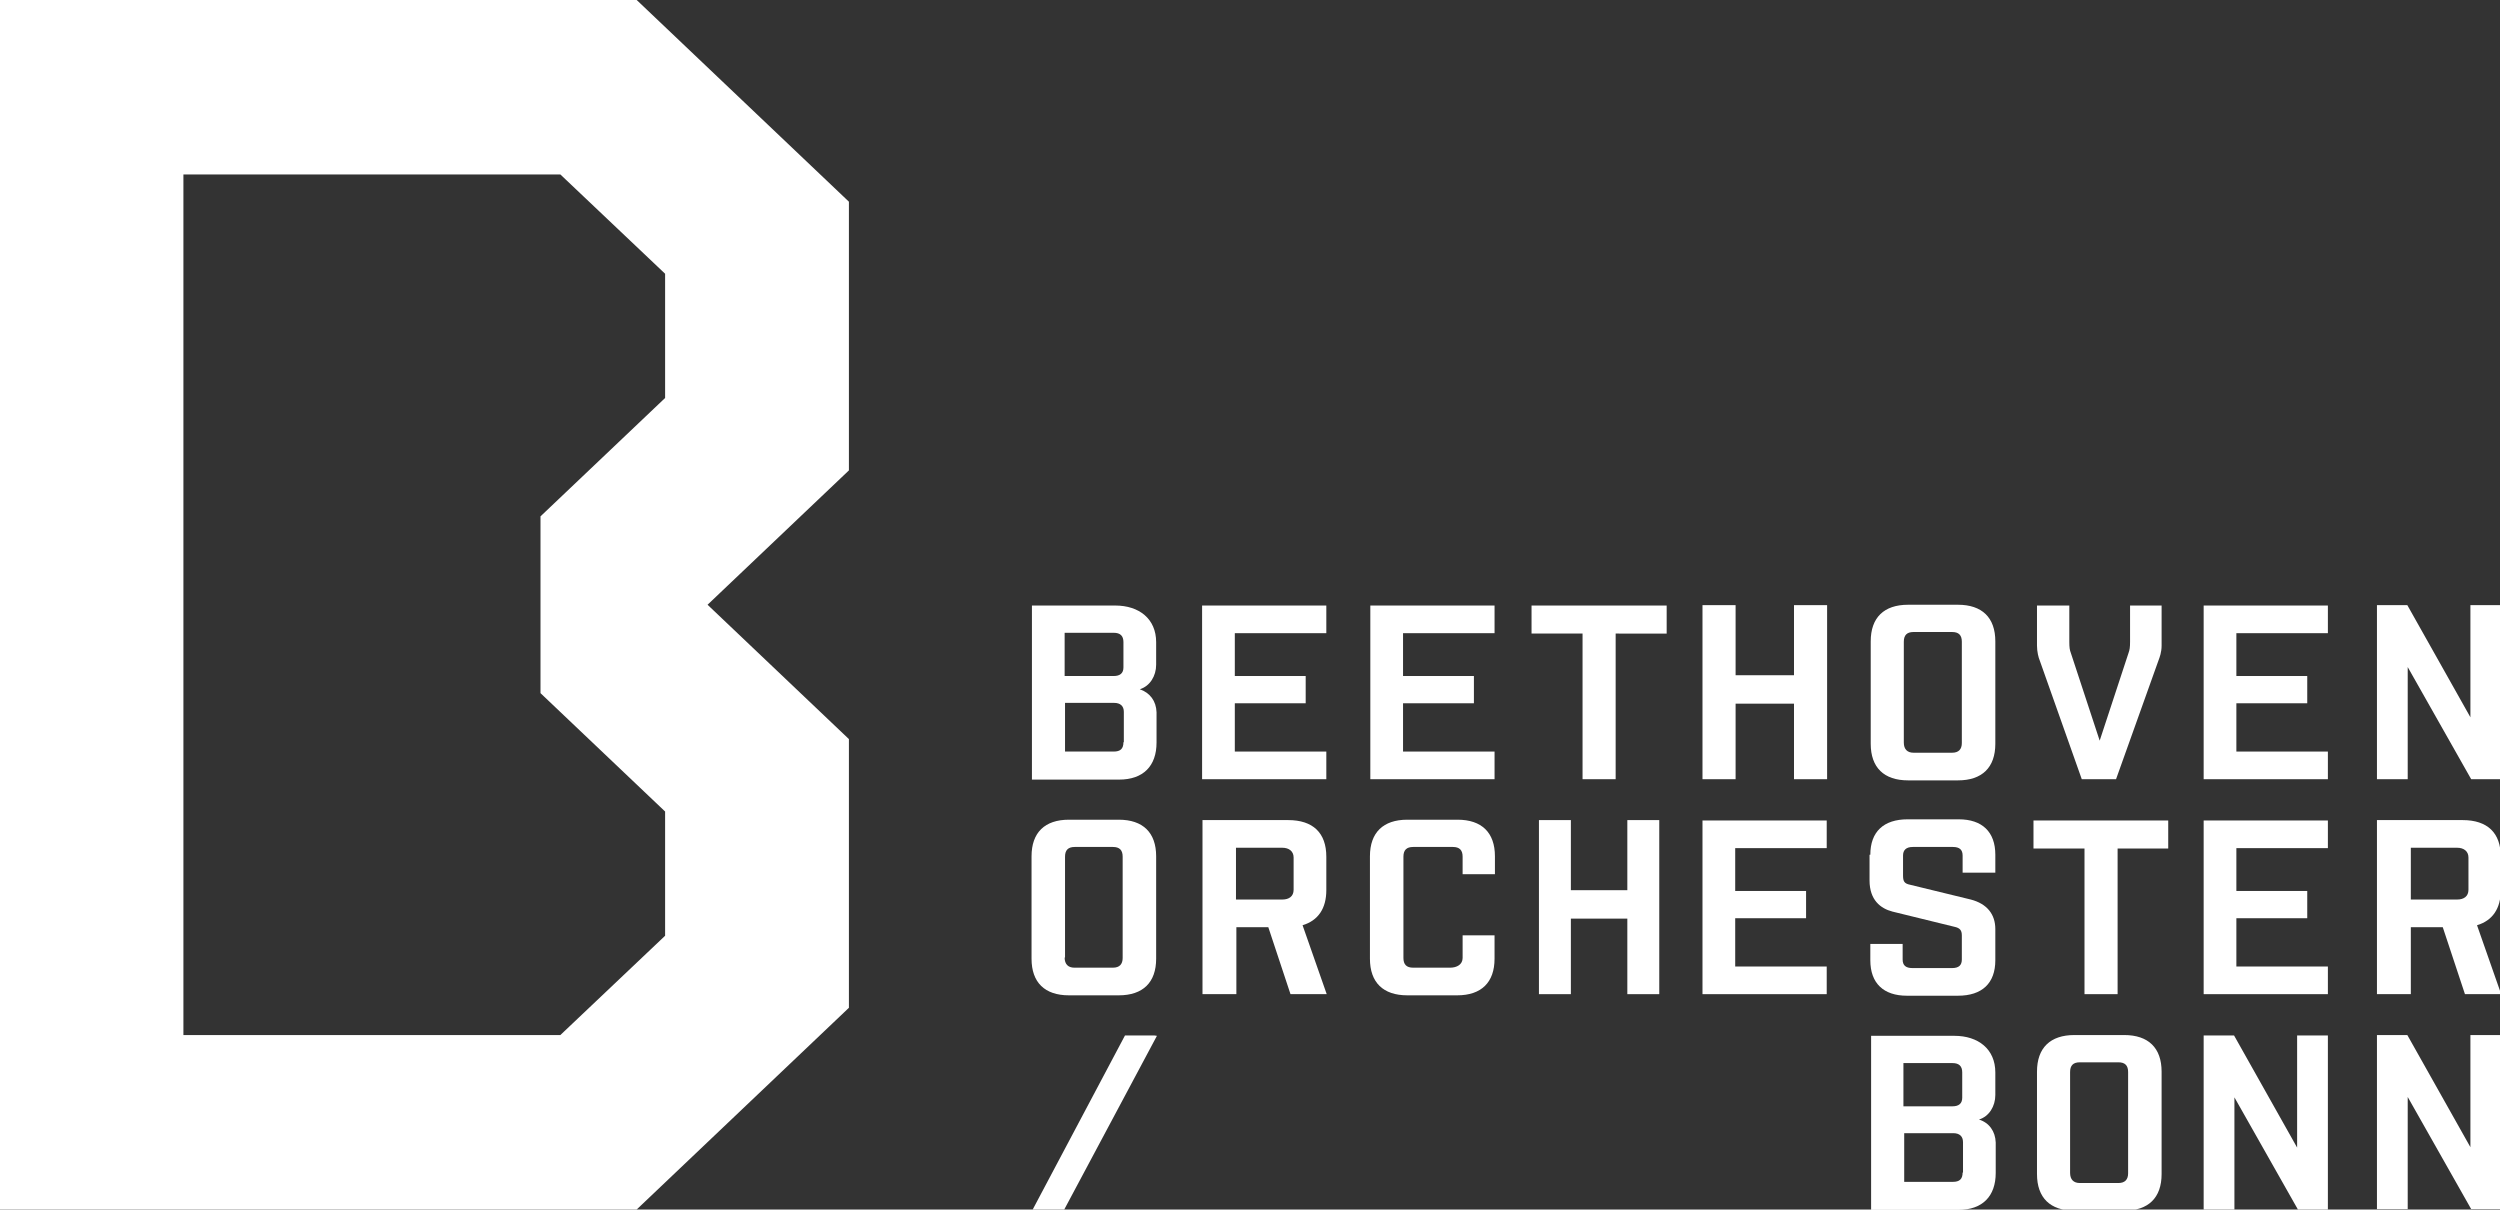
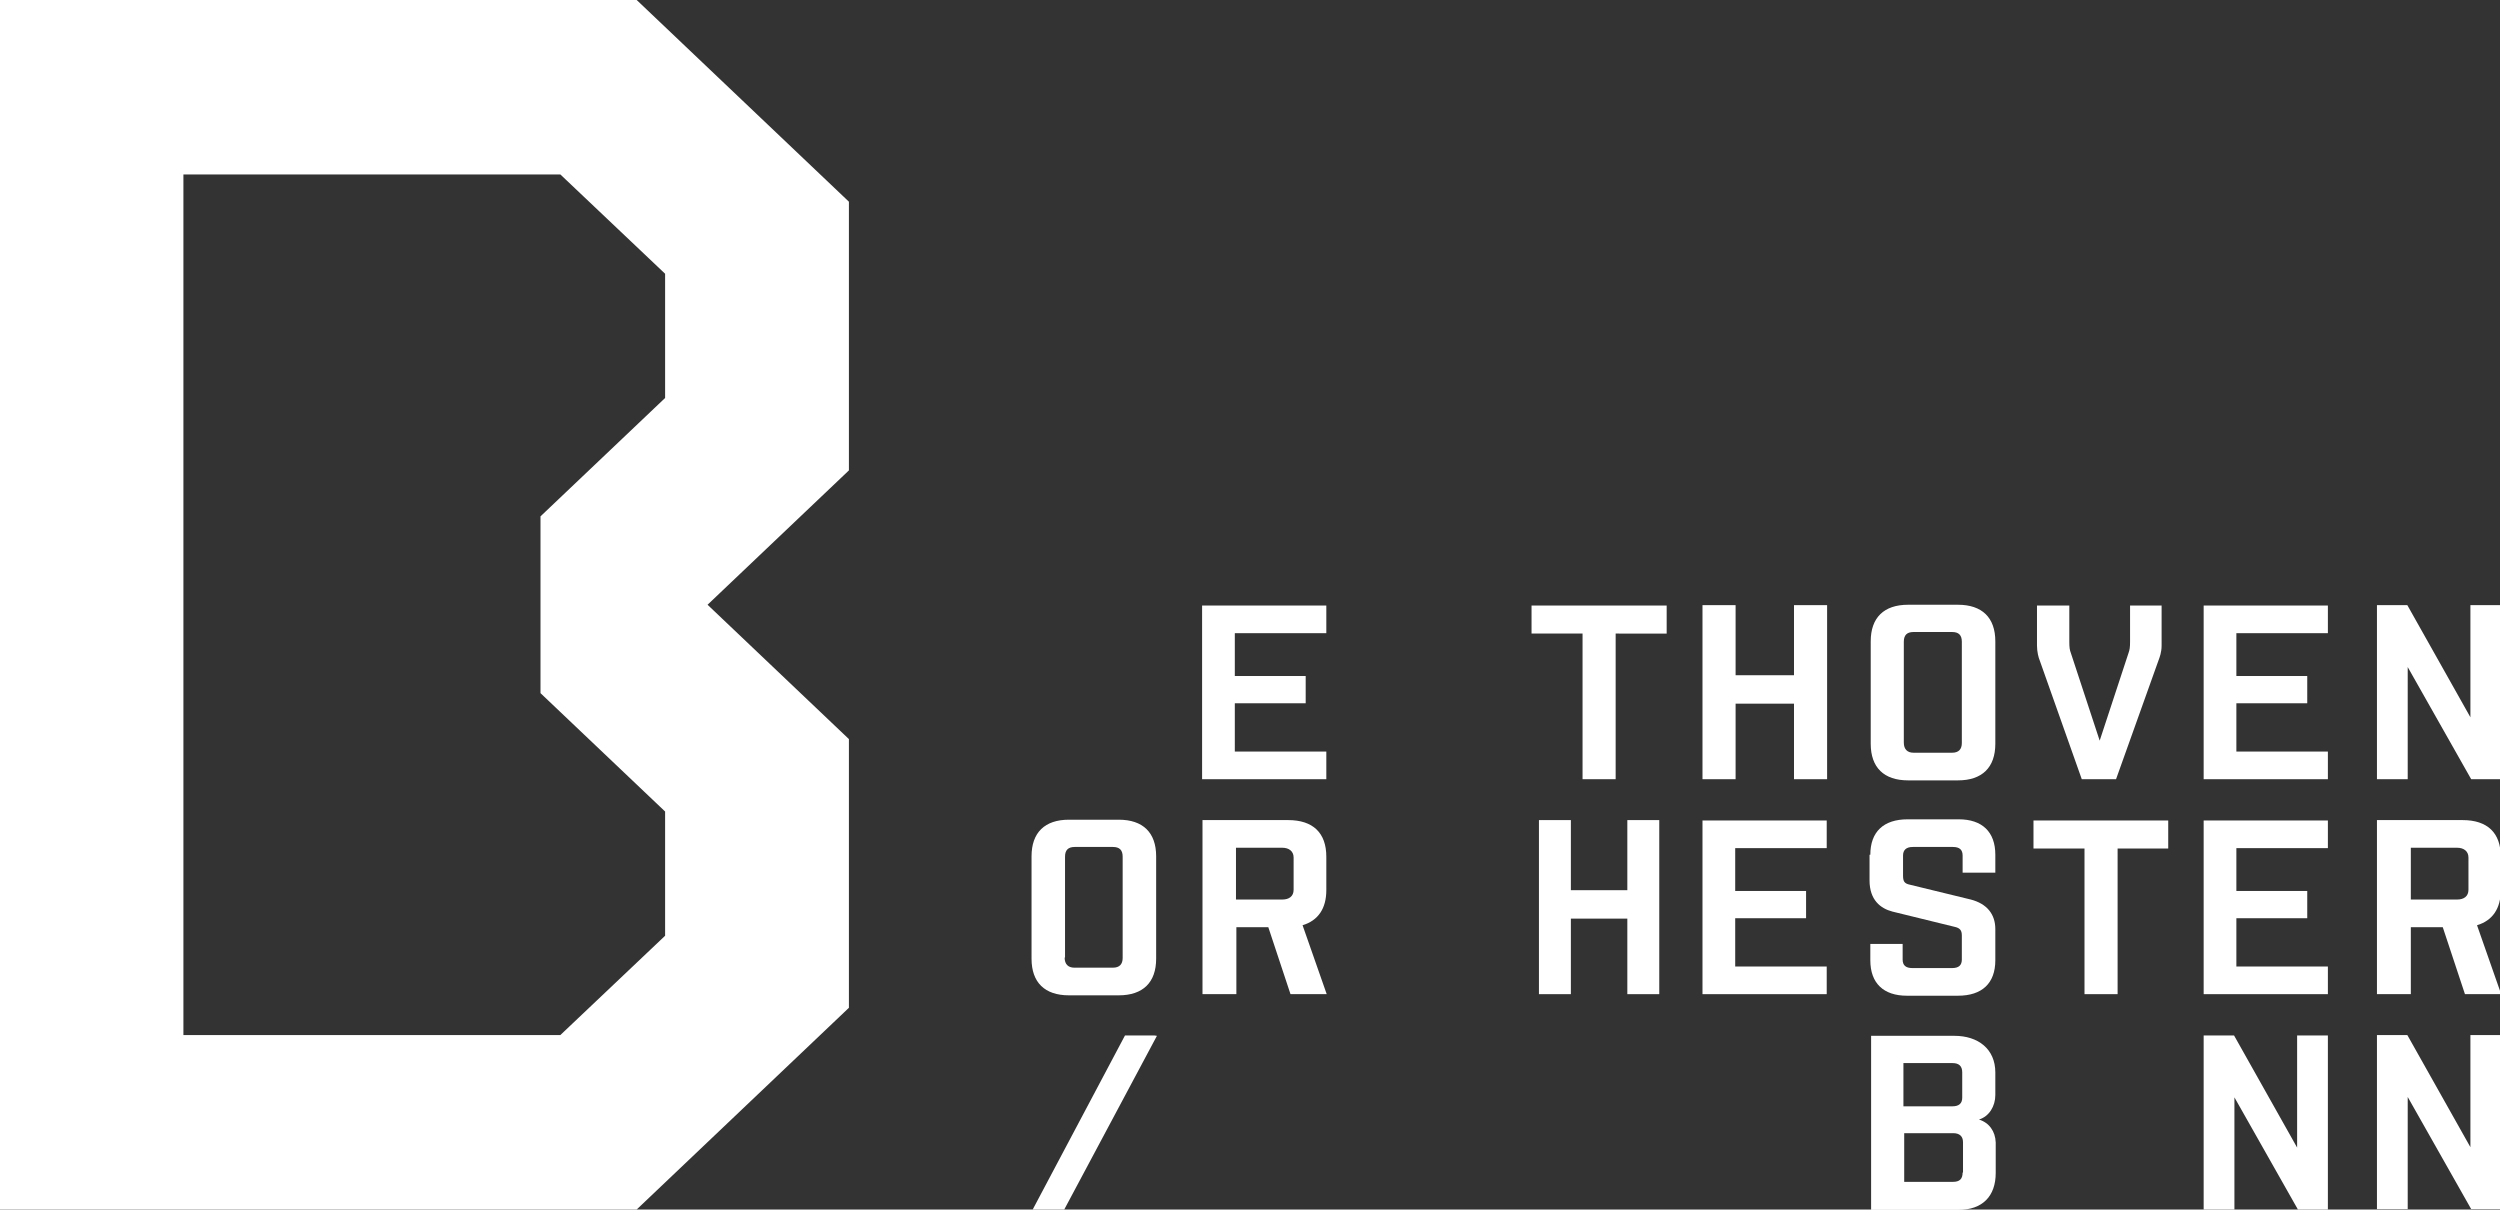
<svg xmlns="http://www.w3.org/2000/svg" version="1.1" id="Ebene_1" x="0px" y="0px" viewBox="0 0 642 310.6" style="enable-background:new 0 0 642 310.6;" xml:space="preserve">
  <rect x="0" y="0" width="642" height="310.6" fill="#333333" stroke="none" />
  <style type="text/css">
	.st0{fill:#FFFFFF;}
</style>
  <g>
    <path class="st0" d="M47.1,44.8h96.8l26.9,25.5v31.9l-32,30.4V178l32,30.4v31.9l-26.9,25.5H47.1V44.8z M0,0v155.3v155.3h163.5   l54.5-51.8v-69l-36.3-34.5l36.3-34.5v-69L163.5,0H0z" />
    <g>
      <path class="st0" d="M414.9,162.7v37.4h-8.5v-37.4h-13.1l0-7.2H428l0,7.2H414.9z" />
      <path class="st0" d="M460.7,180.7h-15v19.4h-8.5v-44.7h8.5v18h15v-18h8.5v44.7h-8.5V180.7z" />
      <path class="st0" d="M490,200.4c-6.2,0-9.6-3.3-9.6-9.4v-26.3c0-6.1,3.4-9.4,9.6-9.4h12.8c6.2,0,9.6,3.3,9.6,9.4V191    c0,6.1-3.4,9.4-9.6,9.4H490z M488.9,190.7c0,1.7,0.9,2.6,2.5,2.6h9.9c1.7,0,2.5-0.9,2.5-2.5v-26c0-1.7-0.8-2.5-2.5-2.5h-9.9    c-1.7,0-2.5,0.8-2.5,2.5V190.7z" />
      <path class="st0" d="M565.9,155.5h31.9v7.1h-23.5v11h18.2v7h-18.2V193h23.5v7.1h-31.9V155.5z" />
      <path class="st0" d="M618.3,171.3v28.8h-7.9v-44.7h7.8l16.2,28.8v-28.8h7.9v44.7h-7.7L618.3,171.3z" />
      <path class="st0" d="M274.5,255.6c-6.2,0-9.6-3.3-9.6-9.4v-26.3c0-6.1,3.4-9.4,9.6-9.4h12.8c6.2,0,9.6,3.3,9.6,9.4v26.3    c0,6.1-3.4,9.4-9.6,9.4H274.5z M273.4,245.9c0,1.7,0.9,2.6,2.5,2.6h9.9c1.7,0,2.5-0.9,2.5-2.5v-26c0-1.7-0.8-2.5-2.5-2.5H276    c-1.7,0-2.5,0.8-2.5,2.5V245.9z" />
-       <path class="st0" d="M383.8,240.2v6c0,6.1-3.4,9.4-9.6,9.4h-12.8c-6.2,0-9.6-3.3-9.6-9.4v-26.3c0-6.1,3.4-9.4,9.6-9.4h6.6h6.3    c6.2,0,9.6,3.3,9.6,9.4v4.6h-8.3V220c0-1.7-0.8-2.5-2.5-2.5h-5.3h-4.9c-1.7,0-2.5,0.8-2.5,2.5v26c0,1.7,0.8,2.5,2.5,2.5h9.5    c1.7,0,3.2-0.8,3.2-2.5v-5.8H383.8z" />
      <path class="st0" d="M417.9,235.9h-14.5v19.4h-8.2v-44.7h8.2v18h14.5v-18h8.2v44.7h-8.2V235.9z" />
      <path class="st0" d="M480.3,219.5c0-5.9,3.4-9.1,9.6-9.1H503c6,0,9.4,3.2,9.4,9.1v4.6H504v-4.4c0-1.5-0.8-2.2-2.5-2.2h-10.3    c-1.7,0-2.5,0.8-2.5,2.2v5.1c0,1.5,0.3,2.1,1.8,2.4l15.6,3.8c4.2,1.1,6.3,3.8,6.3,7.6v8c0,5.9-3.4,9.1-9.6,9.1h-13.1    c-6,0-9.4-3.2-9.4-9.1v-4.2h8.3v4c0,1.5,0.8,2.2,2.5,2.2h10.2c1.8,0,2.5-0.8,2.5-2.2v-6.2c0-1.3-0.5-1.9-1.9-2.2l-15.9-3.9    c-3.1-0.8-5.9-3-5.9-8V219.5z" />
      <path class="st0" d="M627.3,238.1h-8.2v17.2h-8.7v-44.7h22c6.4,0,9.8,3.3,9.8,9.4v8.6c0,4.7-2.1,7.8-6.1,9l6.2,17.7h-9.3    L627.3,238.1z M619.1,217.7V231H631c1.7,0,2.9-0.8,2.9-2.5v-8.3c0-1.6-1.2-2.5-2.9-2.5H619.1z" />
-       <path class="st0" d="M532.7,310.9c-6.2,0-9.6-3.3-9.6-9.4v-26.3c0-6.1,3.4-9.4,9.6-9.4h12.8c6.2,0,9.6,3.3,9.6,9.4v26.3    c0,6.1-3.4,9.4-9.6,9.4H532.7z M531.6,301.2c0,1.7,0.9,2.6,2.5,2.6h9.9c1.7,0,2.5-0.9,2.5-2.5v-26c0-1.7-0.8-2.5-2.5-2.5h-9.9    c-1.7,0-2.5,0.8-2.5,2.5V301.2z" />
      <path class="st0" d="M573.8,281.8v28.8h-7.9v-44.7h7.8l16.2,28.8v-28.8h7.9v44.7h-7.7L573.8,281.8z" />
      <path class="st0" d="M618.3,281.7v28.8h-7.9v-44.7h7.8l16.2,28.8v-28.8h7.9v44.7h-7.7L618.3,281.7z" />
      <path class="st0" d="M565.9,210.7h31.9v7.1h-23.5v11h18.2v7h-18.2v12.4h23.5v7.1h-31.9V210.7z" />
      <path class="st0" d="M308.7,155.5h31.9v7.1h-23.5v11h18.2v7h-18.2V193h23.5v7.1h-31.9V155.5z" />
-       <path class="st0" d="M351.9,155.5h31.9v7.1h-23.5v11h18.2v7h-18.2V193h23.5v7.1h-31.9V155.5z" />
      <path class="st0" d="M437.2,210.7h31.9v7.1h-23.5v11h18.2v7h-18.2v12.4h23.5v7.1h-31.9V210.7z" />
      <path class="st0" d="M325.7,238.1h-8.2v17.2h-8.7v-44.7h22c6.4,0,9.8,3.3,9.8,9.4v8.6c0,4.7-2.1,7.8-6.1,9l6.2,17.7h-9.3    L325.7,238.1z M317.4,217.7V231h11.9c1.7,0,2.9-0.8,2.9-2.5v-8.3c0-1.6-1.2-2.5-2.9-2.5H317.4z" />
-       <path class="st0" d="M292.7,177c2.6-0.8,4.2-3.4,4.2-6.3v-5.8c0-6-4.4-9.4-10.5-9.4H265v44.7h22.4c6.2,0,9.6-3.5,9.6-9.5v-7.8    C296.9,180,295.3,177.9,292.7,177z M273.4,162.5H286c1.7,0,2.5,0.8,2.5,2.4l0,6.5c0,1.5-0.9,2.2-2.5,2.2h-12.6V162.5z     M288.5,190.6c0,1.7-0.8,2.4-2.5,2.4h-12.5v-12.5h12.6c1.6,0,2.5,0.8,2.5,2.3V190.6z" />
      <path class="st0" d="M508.2,287.5c2.6-0.8,4.2-3.4,4.2-6.3v-5.8c0-6-4.4-9.4-10.5-9.4h-21.4v44.7h22.4c6.2,0,9.6-3.5,9.6-9.5v-7.8    C512.4,290.5,510.8,288.3,508.2,287.5z M488.9,273h12.5c1.7,0,2.5,0.8,2.5,2.4l0,6.5c0,1.5-0.9,2.2-2.5,2.2h-12.6V273z M504,301.1    c0,1.7-0.8,2.4-2.5,2.4h-12.5V291h12.6c1.6,0,2.5,0.8,2.5,2.3V301.1z" />
      <path class="st0" d="M543.8,217.9v37.4h-8.5v-37.4h-13.1l0-7.2h34.6l0,7.2H543.8z" />
      <path class="st0" d="M523.8,169.6c-0.3-0.7-0.7-2.2-0.7-3.8v-10.3h8.3v9.3c0,1.5,0.1,2.1,0.4,2.9l7.4,22.5l7.4-22.5    c0.3-0.8,0.4-1.5,0.4-2.9v-9.3h8.1v10.3c0,1.7-0.5,3-0.8,3.8l-10.9,30.5h-8.8L523.8,169.6z" />
      <polygon class="st0" points="273.3,310.6 297.1,266 296.4,265.9 288.9,265.9 265.2,310.6   " />
    </g>
  </g>
</svg>